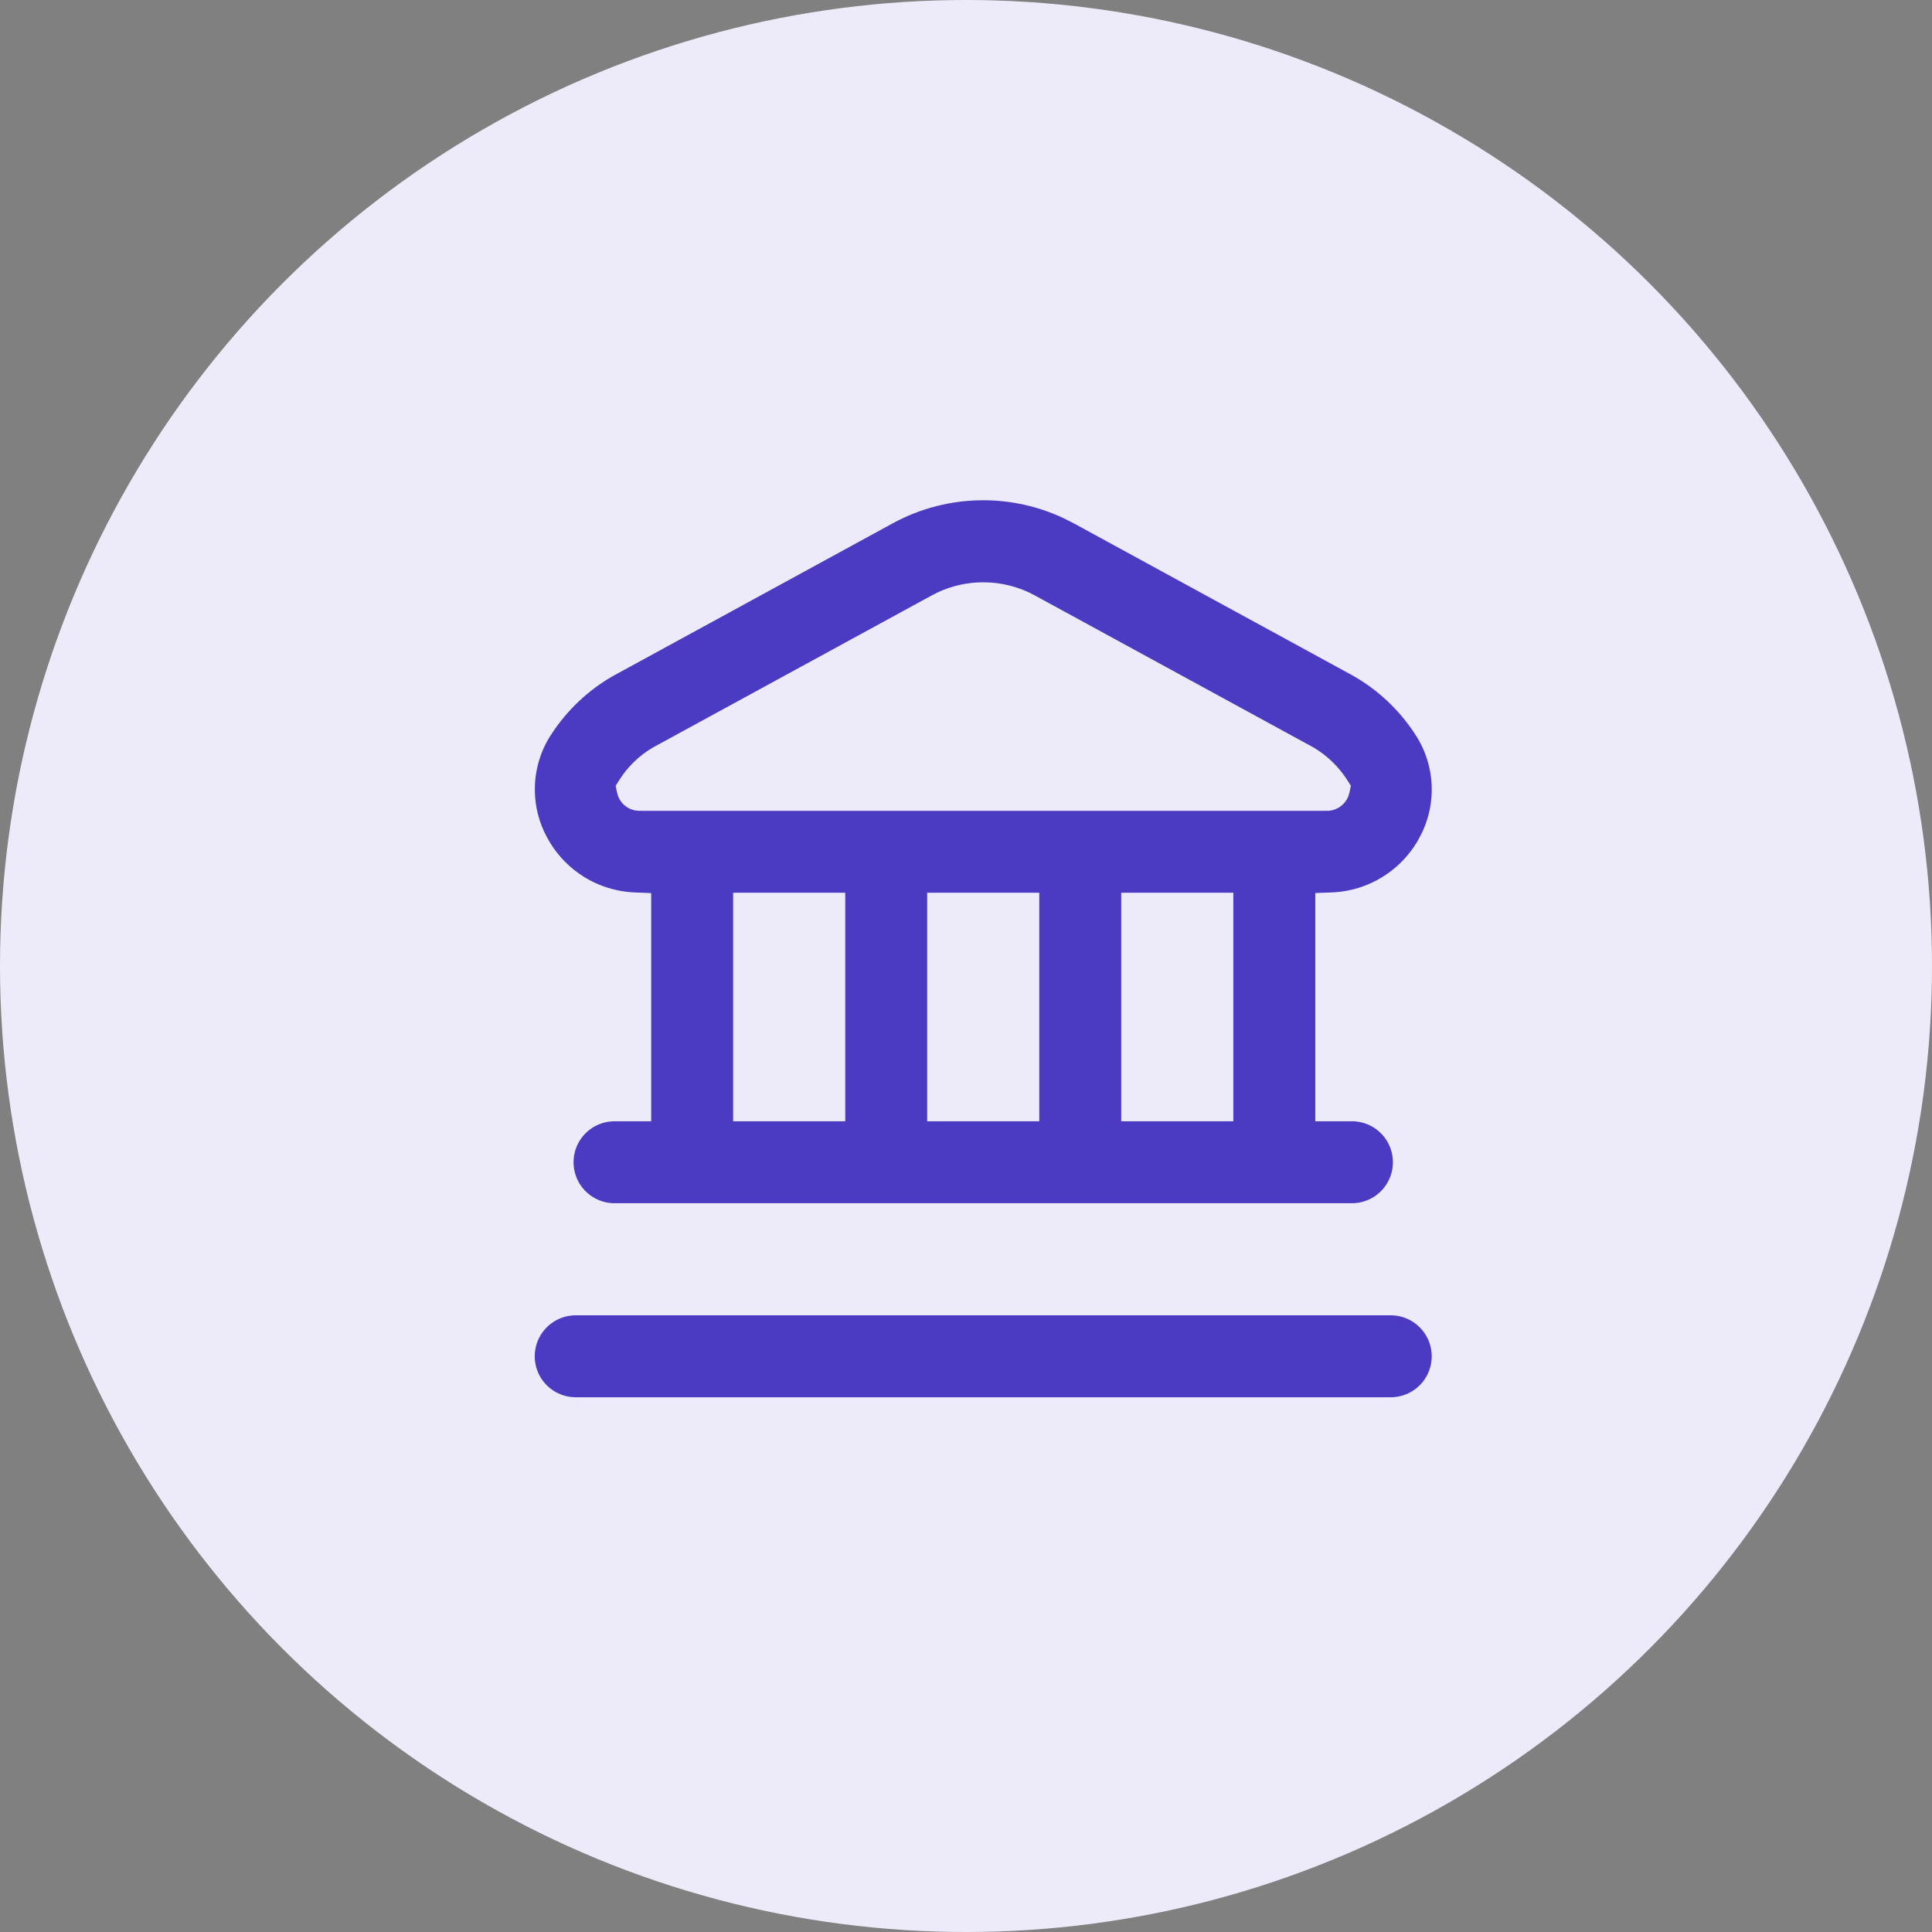
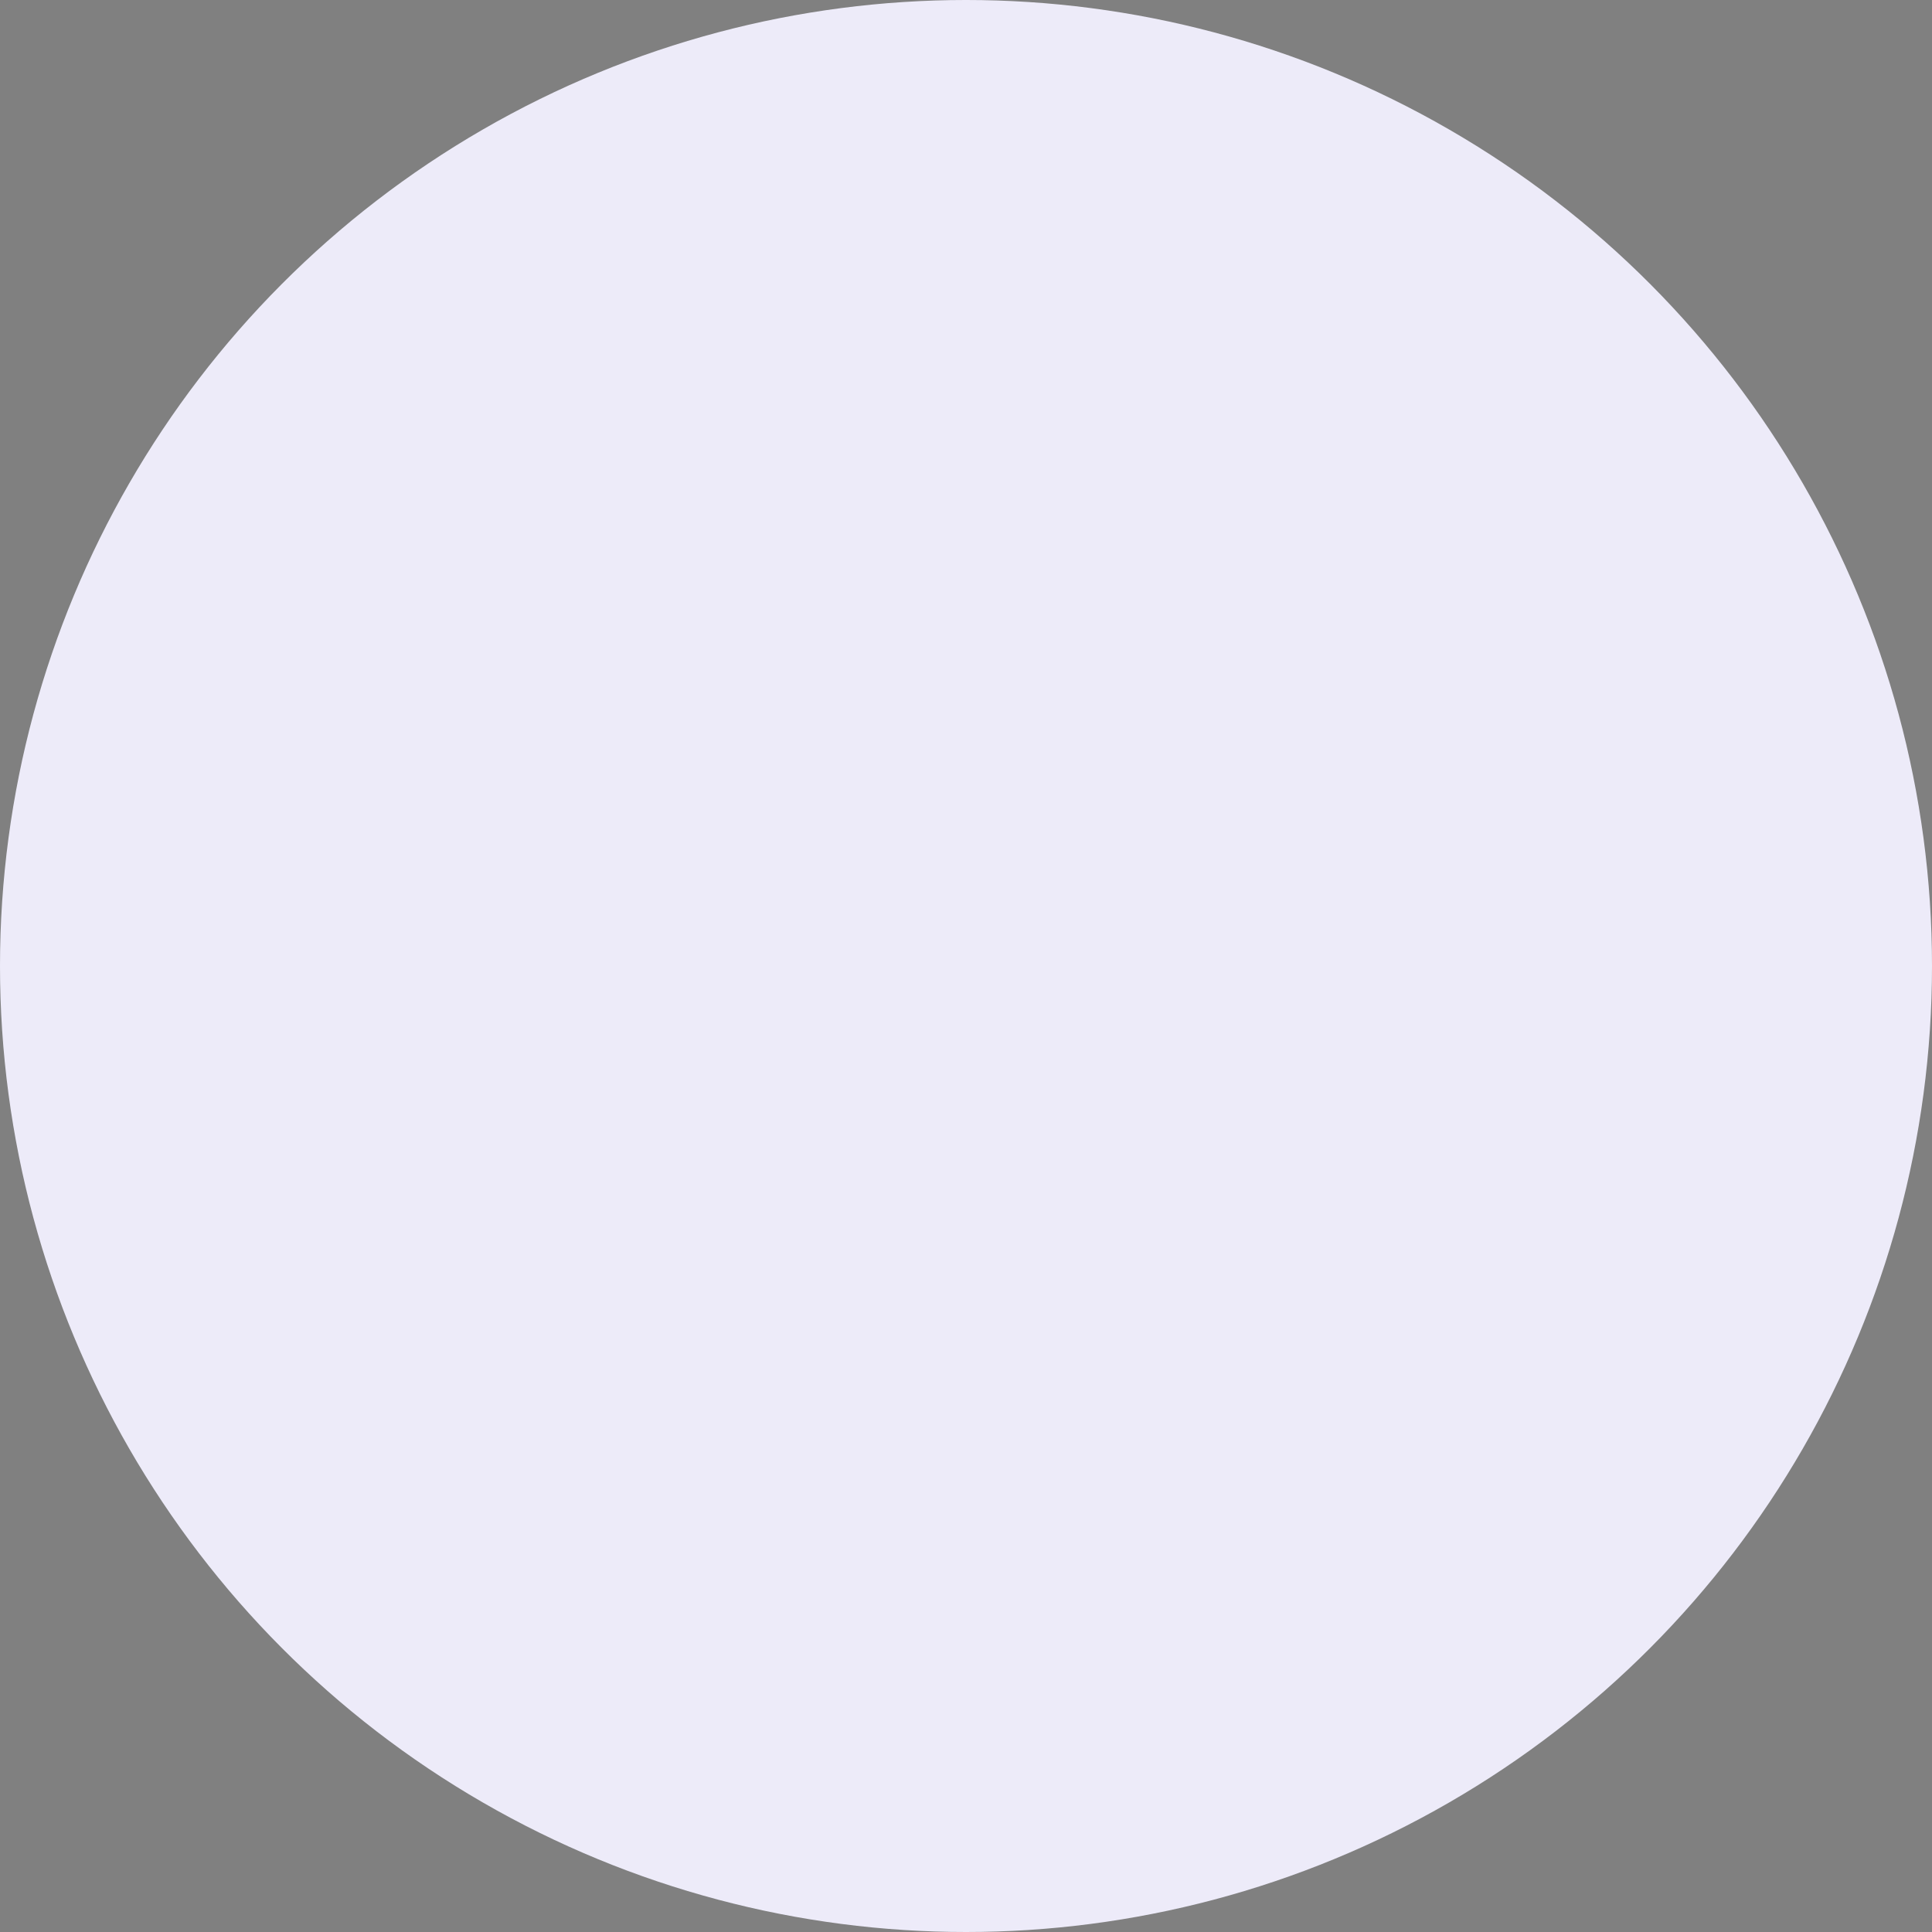
<svg xmlns="http://www.w3.org/2000/svg" width="56" height="56" viewBox="0 0 56 56" fill="none">
  <rect x="0" y="0" width="56" height="56" fill="#808080" stroke="none" />
  <circle cx="28" cy="28" r="28" fill="#EDEBF9" />
-   <path d="M16.688 37.875H40.312C40.693 37.875 41.059 38.027 41.328 38.297C41.597 38.566 41.749 38.931 41.749 39.312C41.749 39.694 41.598 40.06 41.328 40.329C41.059 40.599 40.693 40.75 40.312 40.75H16.688C16.306 40.75 15.941 40.599 15.671 40.329C15.401 40.06 15.25 39.694 15.25 39.312C15.25 38.931 15.402 38.566 15.671 38.297C15.941 38.027 16.306 37.875 16.688 37.875ZM21.5 32.251H24.25V26.127H21.5V32.251ZM27.125 32.251H29.874V26.127H27.125V32.251ZM32.749 32.251H35.499V26.127H32.749V32.251ZM28.501 17.128C28.079 17.128 27.663 17.22 27.283 17.398L27.123 17.48L19.067 21.874L19.061 21.877C18.697 22.088 18.388 22.385 18.163 22.741L18.11 22.825L18.13 22.923C18.147 23.012 18.195 23.094 18.264 23.153C18.333 23.213 18.42 23.248 18.511 23.252H38.496C38.585 23.245 38.67 23.209 38.737 23.15C38.805 23.091 38.851 23.012 38.869 22.924L38.89 22.824L38.835 22.738C38.608 22.385 38.301 22.09 37.94 21.878L37.933 21.874L29.878 17.48H29.879C29.457 17.249 28.983 17.128 28.501 17.128ZM18.625 26.127L18.385 26.117C17.816 26.094 17.263 25.922 16.781 25.62C16.36 25.355 16.005 24.998 15.743 24.577L15.637 24.393L15.636 24.392L15.54 24.2C15.332 23.747 15.234 23.25 15.255 22.75C15.279 22.179 15.457 21.624 15.771 21.146L15.773 21.145C16.257 20.401 16.914 19.785 17.689 19.351L17.69 19.352L25.744 14.956C26.588 14.493 27.536 14.25 28.499 14.25C29.342 14.25 30.173 14.436 30.934 14.793L31.255 14.956L39.31 19.351C40.084 19.784 40.742 20.4 41.227 21.144V21.145C41.543 21.622 41.722 22.177 41.747 22.749C41.772 23.321 41.64 23.889 41.367 24.392V24.393C41.099 24.895 40.703 25.319 40.22 25.621C39.737 25.924 39.184 26.095 38.614 26.117L38.374 26.126V32.251H39.187C39.568 32.251 39.934 32.402 40.203 32.672C40.473 32.941 40.624 33.307 40.624 33.688C40.624 34.07 40.473 34.435 40.203 34.705C39.934 34.974 39.568 35.126 39.187 35.126H17.812C17.431 35.126 17.066 34.974 16.796 34.705C16.526 34.435 16.375 34.07 16.375 33.688C16.375 33.307 16.526 32.941 16.796 32.672C17.066 32.402 17.431 32.251 17.812 32.251H18.625V26.127Z" fill="#4B3AC2" stroke="#EDEBF9" stroke-width="0.5" />
</svg>